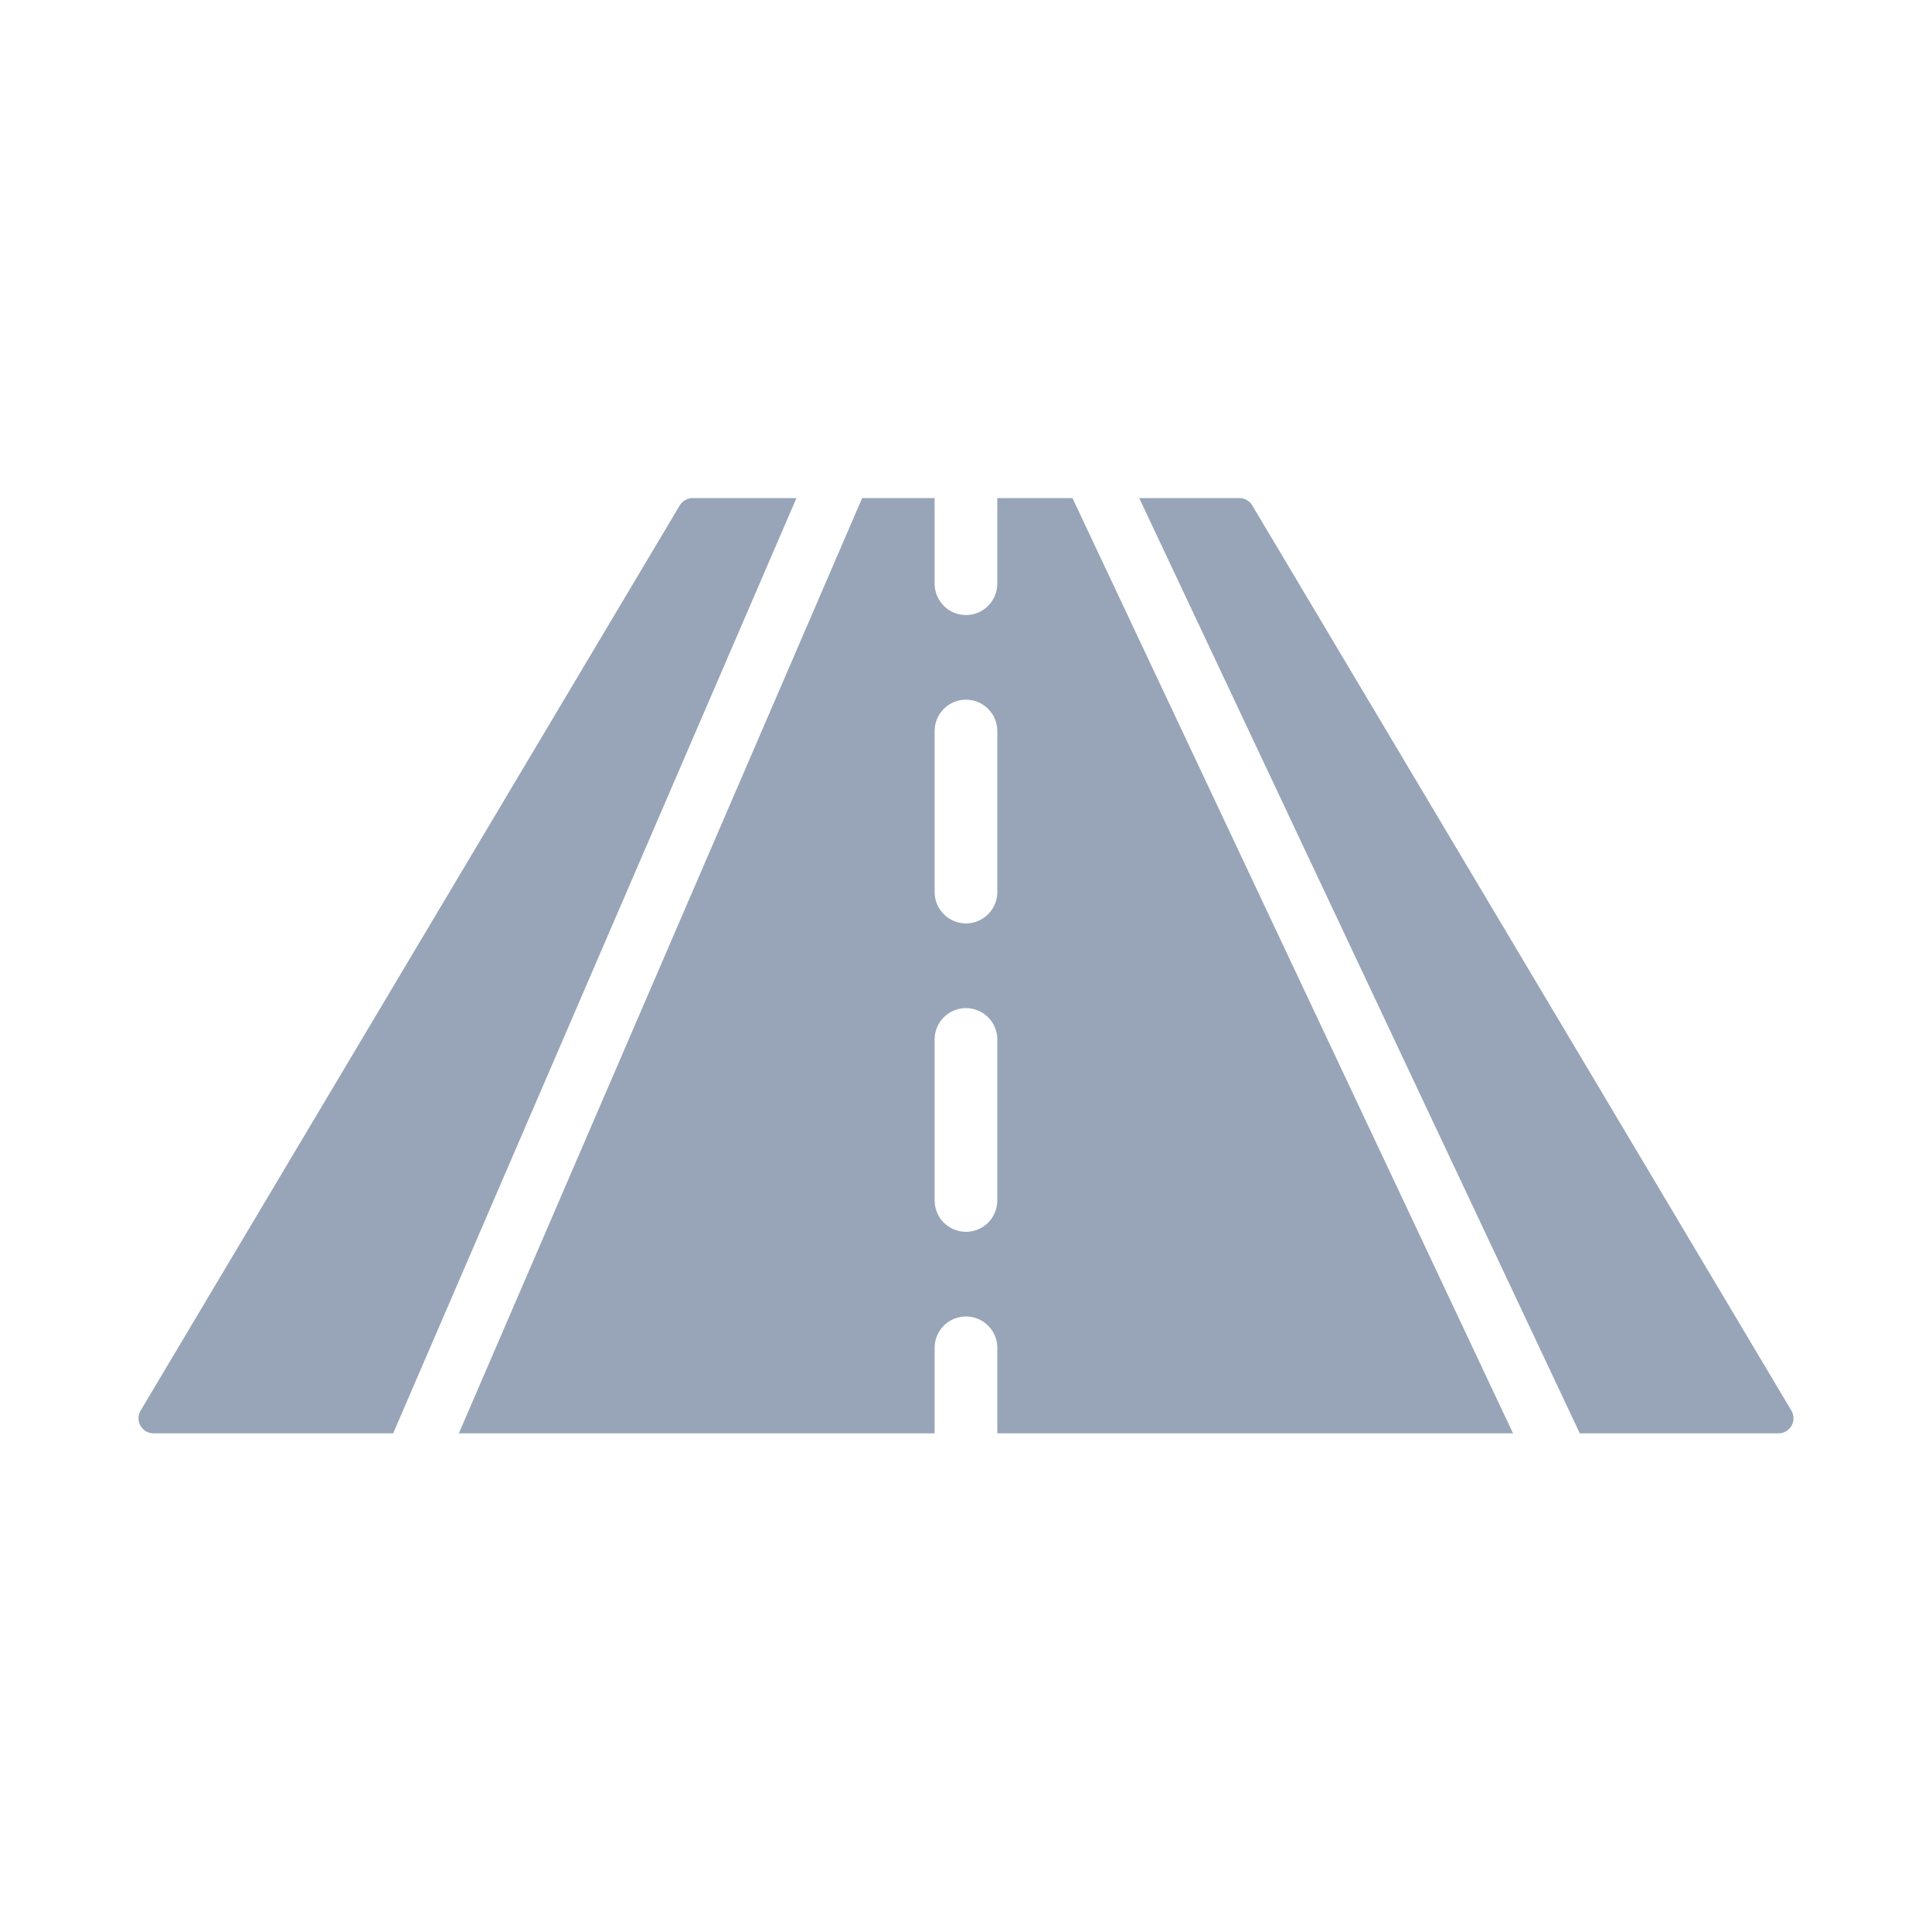
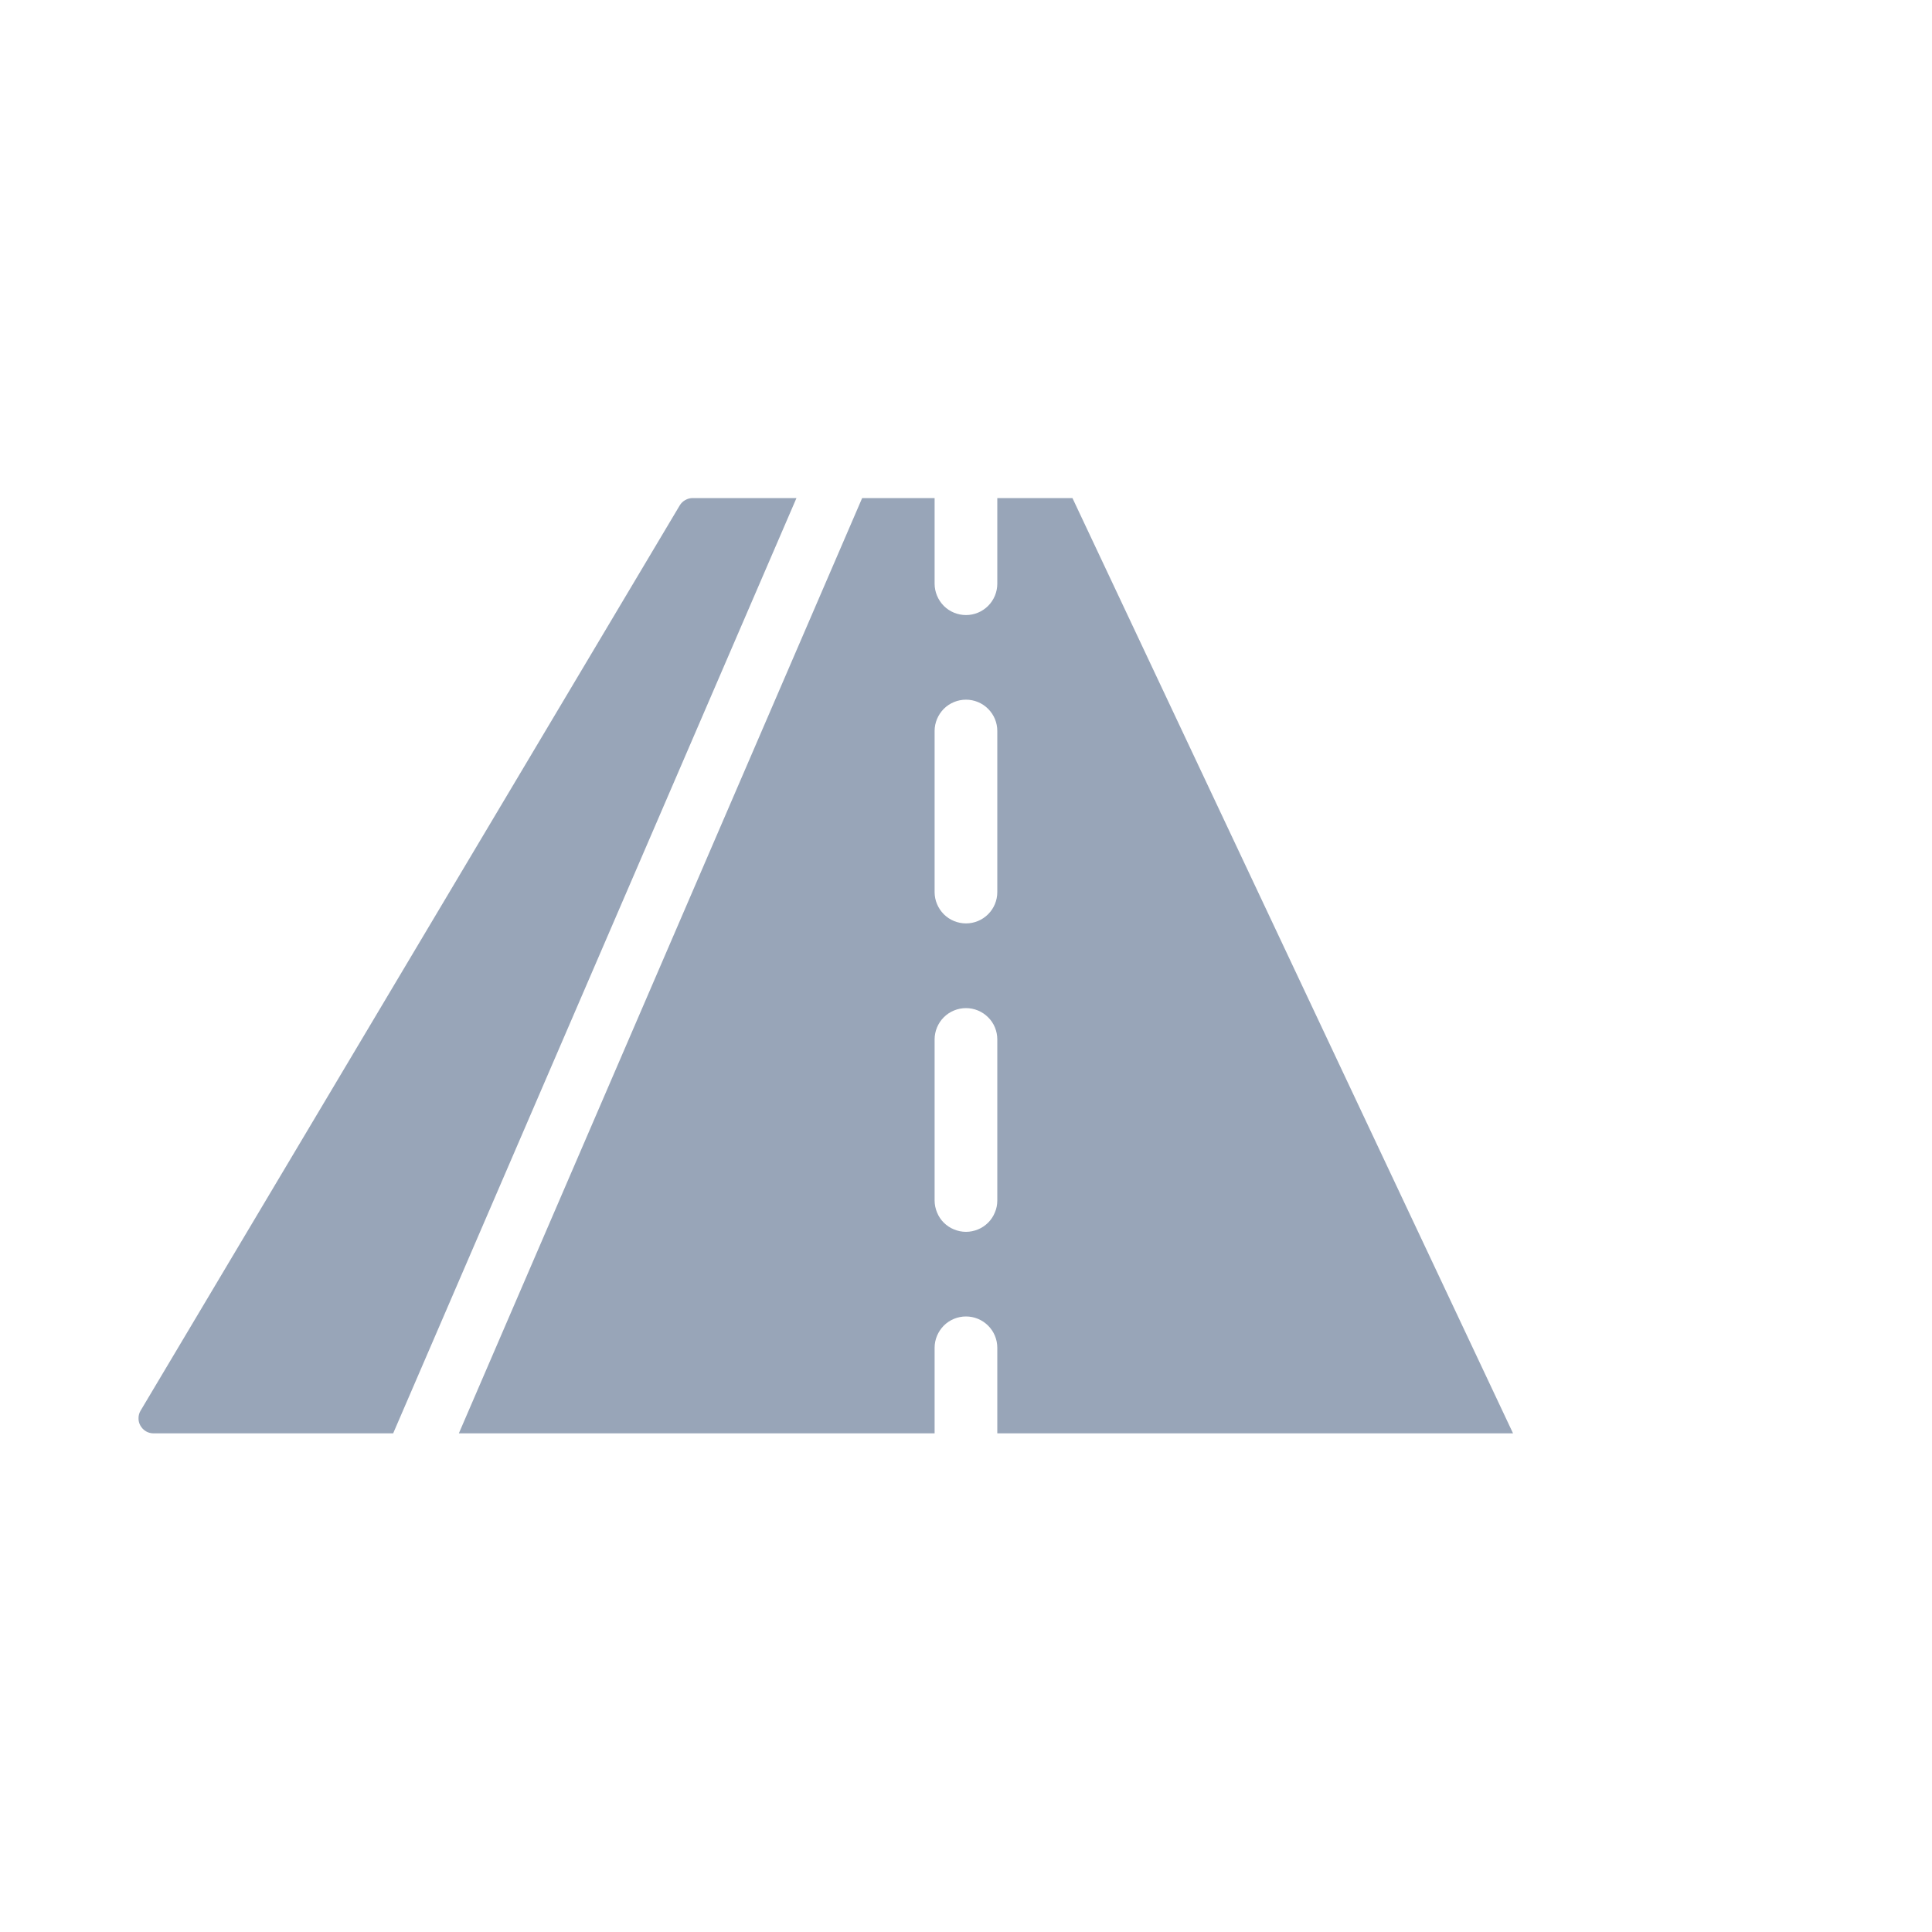
<svg xmlns="http://www.w3.org/2000/svg" width="20" height="20" viewBox="0 0 20 20" fill="none">
  <path d="M10.324 5.156V6.042C10.324 6.128 10.29 6.211 10.229 6.272C10.168 6.333 10.086 6.367 10 6.367C9.914 6.367 9.831 6.333 9.77 6.272C9.71 6.211 9.675 6.128 9.675 6.042V5.156H8.925L4.75 14.838H9.675V13.952C9.675 13.866 9.71 13.784 9.77 13.723C9.831 13.662 9.914 13.628 10 13.628C10.086 13.628 10.168 13.662 10.229 13.723C10.29 13.784 10.324 13.866 10.324 13.952V14.838H15.663L11.102 5.156H10.324ZM10.324 12.427C10.324 12.47 10.316 12.512 10.299 12.551C10.283 12.591 10.259 12.627 10.229 12.657C10.199 12.687 10.163 12.711 10.124 12.727C10.085 12.743 10.042 12.752 10 12.752C9.957 12.752 9.915 12.743 9.876 12.727C9.836 12.711 9.801 12.687 9.77 12.657C9.74 12.627 9.716 12.591 9.7 12.551C9.684 12.512 9.675 12.47 9.675 12.427V10.76C9.675 10.674 9.71 10.591 9.77 10.531C9.831 10.47 9.914 10.436 10 10.436C10.086 10.436 10.168 10.47 10.229 10.531C10.29 10.591 10.324 10.674 10.324 10.76V12.427ZM10.324 9.235C10.324 9.321 10.29 9.403 10.229 9.464C10.168 9.525 10.086 9.559 10 9.559C9.914 9.559 9.831 9.525 9.77 9.464C9.71 9.403 9.675 9.321 9.675 9.235V7.567C9.675 7.481 9.71 7.399 9.77 7.338C9.831 7.277 9.914 7.243 10 7.243C10.086 7.243 10.168 7.277 10.229 7.338C10.29 7.399 10.324 7.481 10.324 7.567V9.235Z" fill="#98A5B8" />
  <path d="M7.17 5.156C7.143 5.156 7.117 5.163 7.093 5.177C7.07 5.19 7.05 5.209 7.036 5.233L1.456 14.602C1.441 14.626 1.434 14.653 1.434 14.681C1.433 14.708 1.44 14.735 1.454 14.759C1.468 14.783 1.487 14.803 1.511 14.817C1.535 14.831 1.562 14.838 1.59 14.838H4.07L8.245 5.156H7.17Z" fill="#98A5B8" />
-   <path d="M18.544 14.602L12.964 5.233C12.95 5.209 12.93 5.19 12.907 5.177C12.883 5.163 12.857 5.156 12.829 5.156H11.793L16.354 14.838H18.41C18.438 14.838 18.465 14.831 18.488 14.817C18.512 14.803 18.532 14.783 18.546 14.759C18.559 14.735 18.567 14.708 18.566 14.681C18.566 14.653 18.558 14.626 18.544 14.602Z" fill="#98A5B8" />
</svg>